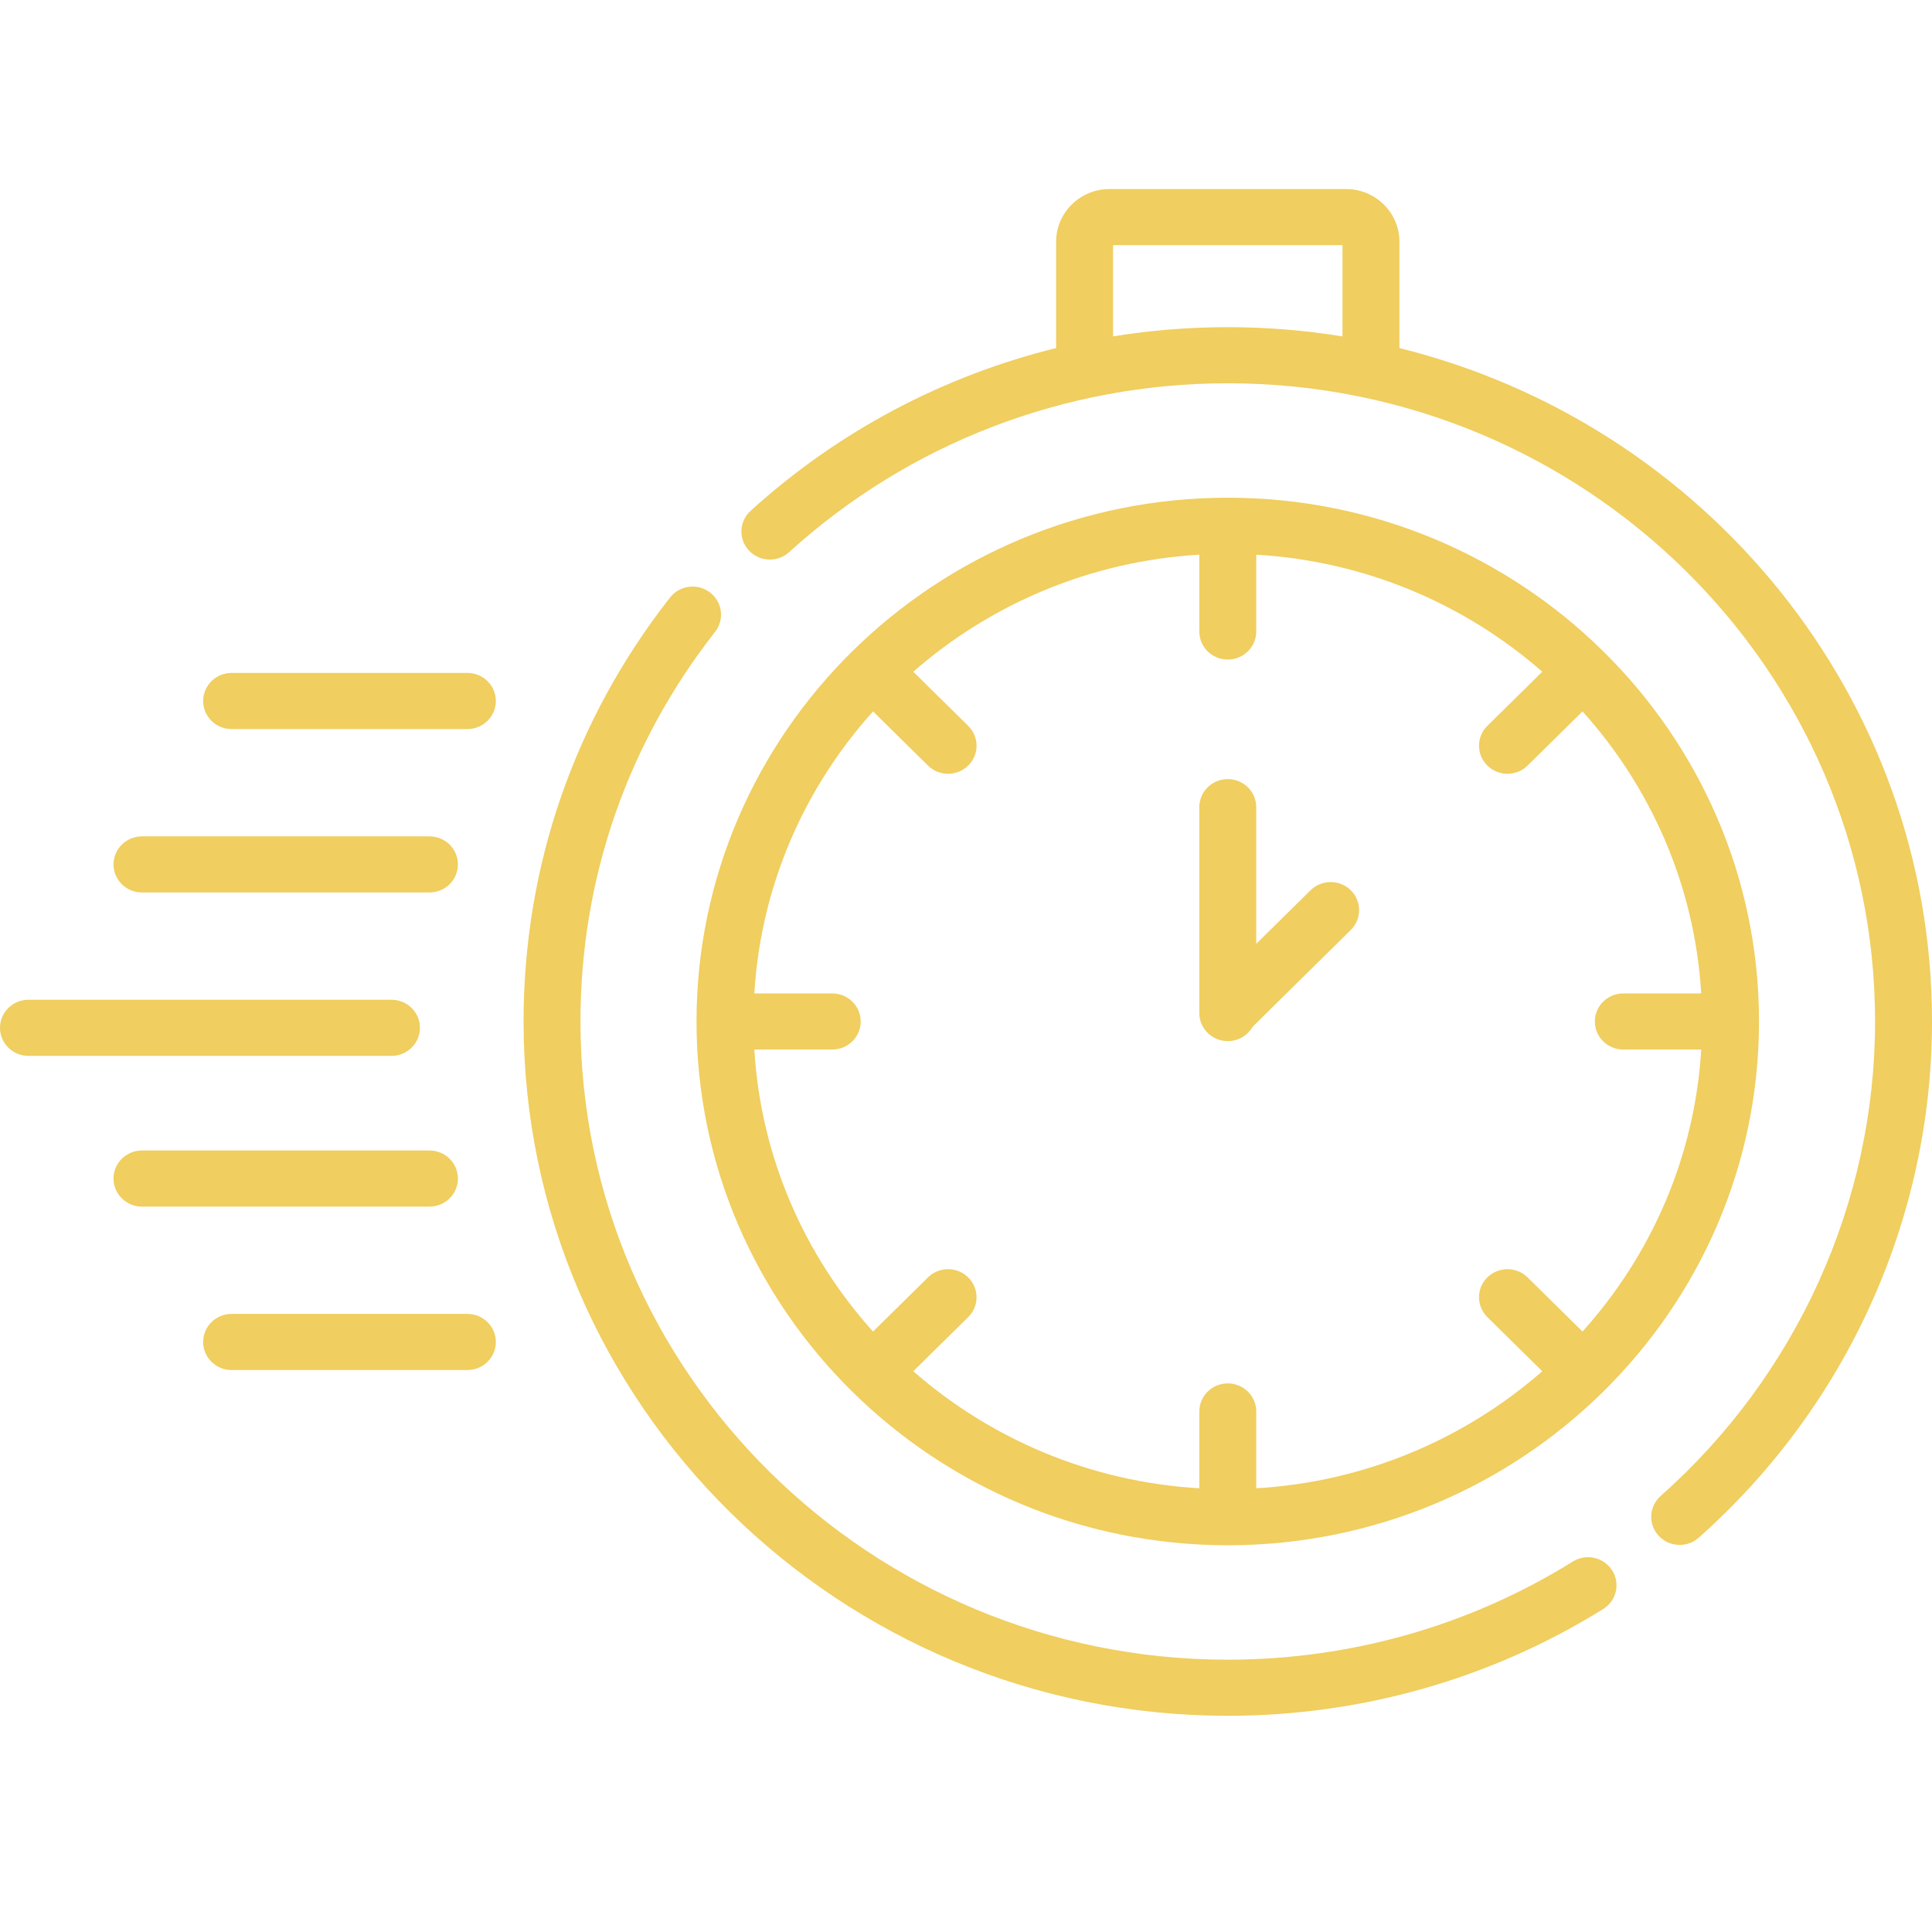
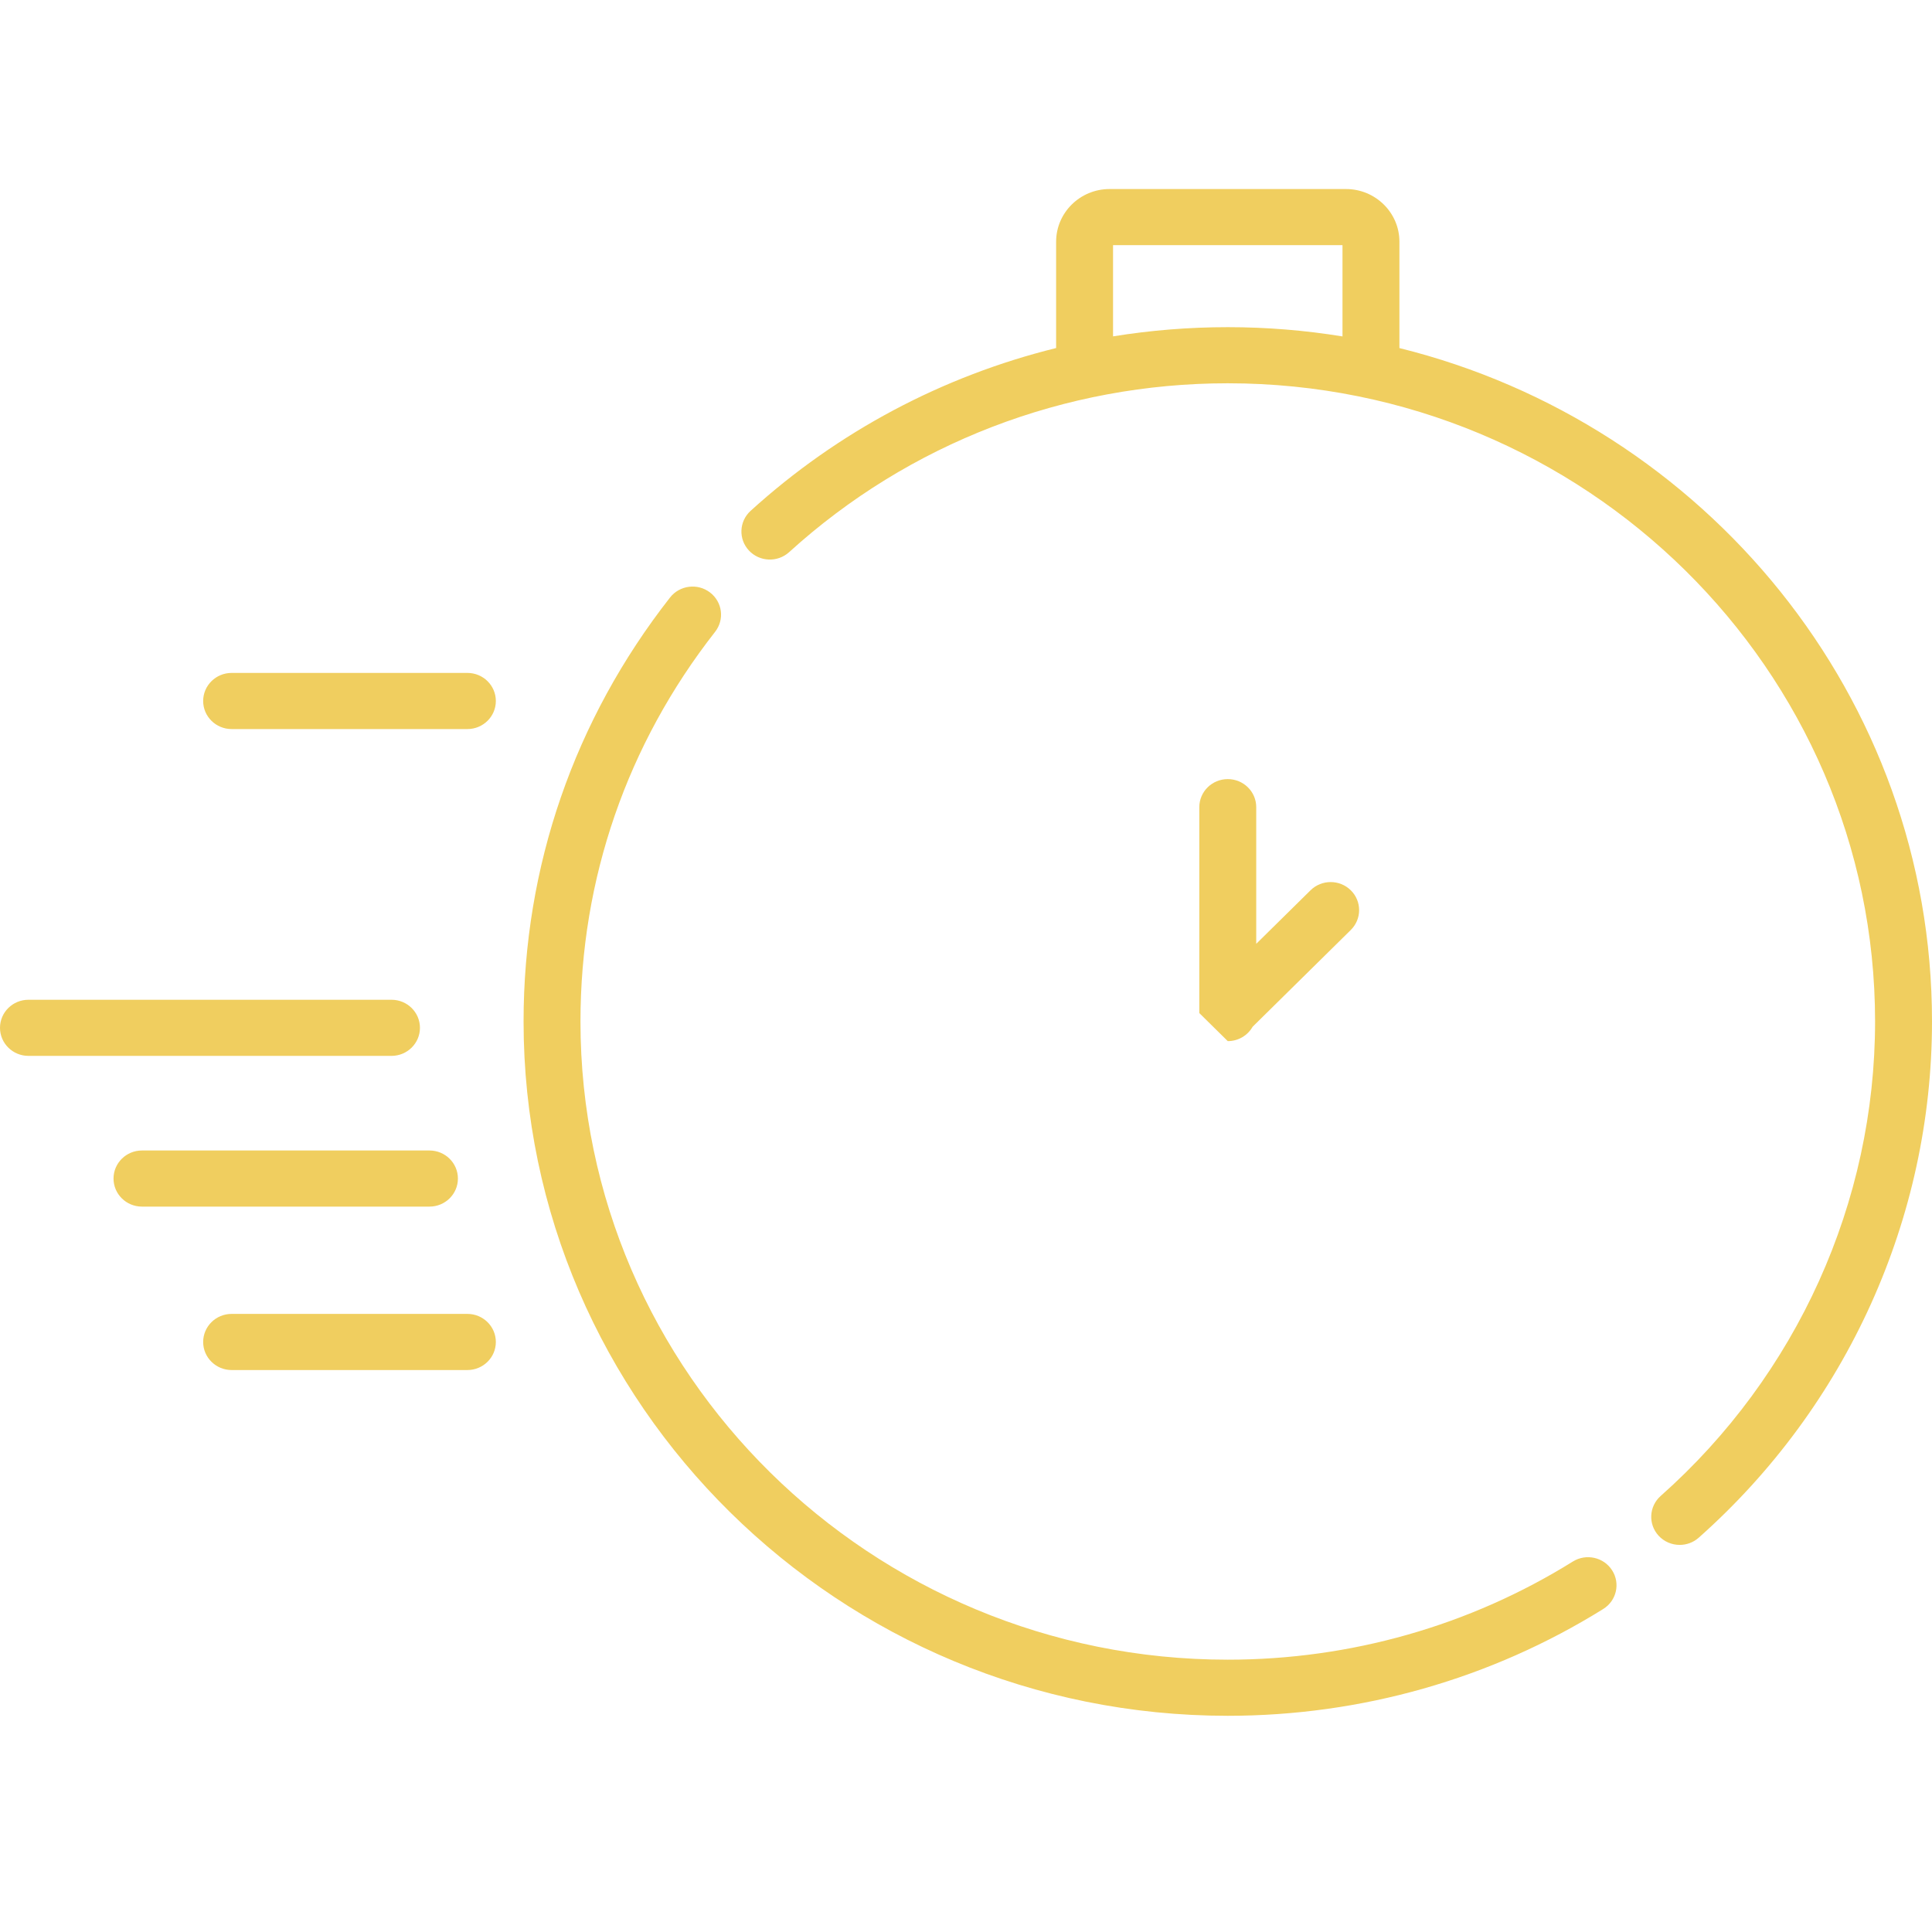
<svg xmlns="http://www.w3.org/2000/svg" width="71" height="70" viewBox="0 0 71 70" fill="none">
-   <path d="M45.12 56.786C55.885 56.786 64.643 48.151 64.643 37.538C64.643 26.925 55.885 18.29 45.12 18.29C34.355 18.29 25.597 26.925 25.597 37.538C25.597 48.152 34.355 56.786 45.12 56.786ZM30.584 36.507H27.721C27.96 32.543 29.568 28.938 32.084 26.143L34.102 28.133C34.306 28.335 34.574 28.435 34.842 28.435C35.109 28.435 35.377 28.335 35.581 28.133C35.99 27.731 35.99 27.078 35.581 26.675L33.563 24.685C36.397 22.205 40.054 20.62 44.074 20.384V23.207C44.074 23.776 44.542 24.238 45.12 24.238C45.698 24.238 46.166 23.776 46.166 23.207V20.384C50.186 20.62 53.843 22.205 56.678 24.685L54.659 26.675C54.251 27.078 54.251 27.731 54.659 28.133C54.863 28.335 55.131 28.435 55.399 28.435C55.666 28.435 55.934 28.335 56.138 28.133L58.157 26.143C60.672 28.938 62.28 32.543 62.519 36.507H59.656C59.078 36.507 58.61 36.968 58.61 37.538C58.61 38.107 59.078 38.569 59.656 38.569H62.519C62.28 42.532 60.672 46.138 58.157 48.932L56.138 46.942C55.73 46.54 55.067 46.54 54.659 46.942C54.251 47.345 54.251 47.998 54.659 48.401L56.678 50.391C53.843 52.871 50.186 54.456 46.166 54.692V51.869C46.166 51.3 45.698 50.838 45.12 50.838C44.542 50.838 44.074 51.3 44.074 51.869V54.692C40.054 54.456 36.397 52.871 33.563 50.391L35.581 48.401C35.99 47.998 35.99 47.345 35.581 46.943C35.173 46.54 34.511 46.54 34.102 46.943L32.084 48.933C29.568 46.138 27.96 42.532 27.721 38.569H30.584C31.162 38.569 31.63 38.107 31.63 37.538C31.63 36.968 31.162 36.507 30.584 36.507Z" fill="#F0CE5F" />
  <path d="M57.801 57.384C54.011 59.744 49.626 60.991 45.12 60.991C32.004 60.991 21.332 50.47 21.332 37.538C21.332 32.302 23.043 27.351 26.28 23.218C26.633 22.767 26.549 22.119 26.091 21.771C25.634 21.423 24.977 21.506 24.624 21.957C21.102 26.454 19.241 31.842 19.241 37.538C19.241 51.607 30.85 63.053 45.12 63.053C50.022 63.053 54.793 61.696 58.918 59.128C59.407 58.824 59.553 58.187 59.244 57.706C58.936 57.224 58.29 57.08 57.801 57.384Z" fill="#F0CE5F" />
  <path d="M51.428 12.791V8.882C51.428 7.815 50.547 6.947 49.465 6.947H40.775C39.693 6.947 38.812 7.815 38.812 8.882V12.79C34.654 13.817 30.795 15.855 27.583 18.774C27.159 19.16 27.132 19.812 27.523 20.231C27.915 20.65 28.576 20.676 29.001 20.29C33.403 16.289 39.128 14.085 45.12 14.085C58.237 14.085 68.908 24.606 68.908 37.538C68.908 44.176 66.036 50.532 61.028 54.975C60.599 55.356 60.564 56.008 60.95 56.432C61.157 56.658 61.442 56.773 61.728 56.773C61.977 56.773 62.227 56.686 62.427 56.508C67.875 51.674 71 44.759 71 37.538C71 25.613 62.659 15.574 51.428 12.791ZM40.904 12.361V9.009H49.336V12.363C47.964 12.14 46.556 12.023 45.12 12.023C43.697 12.023 42.288 12.137 40.904 12.361Z" fill="#F0CE5F" />
-   <path d="M45.12 38.26C45.513 38.26 45.854 38.047 46.033 37.732L49.641 34.175C50.049 33.772 50.049 33.119 49.641 32.717C49.232 32.314 48.57 32.314 48.161 32.717L46.166 34.684V29.662C46.166 29.093 45.698 28.631 45.12 28.631C44.542 28.631 44.074 29.093 44.074 29.662V37.229C44.074 37.798 44.542 38.26 45.12 38.26Z" fill="#F0CE5F" />
+   <path d="M45.12 38.26C45.513 38.26 45.854 38.047 46.033 37.732L49.641 34.175C50.049 33.772 50.049 33.119 49.641 32.717C49.232 32.314 48.57 32.314 48.161 32.717L46.166 34.684V29.662C46.166 29.093 45.698 28.631 45.12 28.631C44.542 28.631 44.074 29.093 44.074 29.662V37.229Z" fill="#F0CE5F" />
  <path d="M15.433 37.771C15.433 37.201 14.965 36.74 14.388 36.74H1.046C0.468 36.74 0 37.201 0 37.771C0 38.34 0.468 38.802 1.046 38.802H14.388C14.965 38.802 15.433 38.34 15.433 37.771Z" fill="#F0CE5F" />
-   <path d="M5.217 32.797H15.782C16.36 32.797 16.828 32.335 16.828 31.766C16.828 31.196 16.36 30.735 15.782 30.735H5.217C4.64 30.735 4.172 31.196 4.172 31.766C4.172 32.335 4.64 32.797 5.217 32.797Z" fill="#F0CE5F" />
  <path d="M17.177 24.729H8.512C7.935 24.729 7.466 25.191 7.466 25.761C7.466 26.33 7.935 26.792 8.512 26.792H17.177C17.754 26.792 18.222 26.33 18.222 25.761C18.222 25.191 17.754 24.729 17.177 24.729Z" fill="#F0CE5F" />
  <path d="M16.828 43.31C16.828 42.741 16.36 42.279 15.782 42.279H5.217C4.64 42.279 4.172 42.741 4.172 43.31C4.172 43.88 4.64 44.341 5.217 44.341H15.782C16.36 44.341 16.828 43.88 16.828 43.31Z" fill="#F0CE5F" />
  <path d="M17.177 48.284H8.512C7.935 48.284 7.466 48.746 7.466 49.316C7.466 49.885 7.935 50.347 8.512 50.347H17.177C17.754 50.347 18.222 49.885 18.222 49.316C18.222 48.746 17.754 48.284 17.177 48.284Z" fill="#F0CE5F" />
</svg>